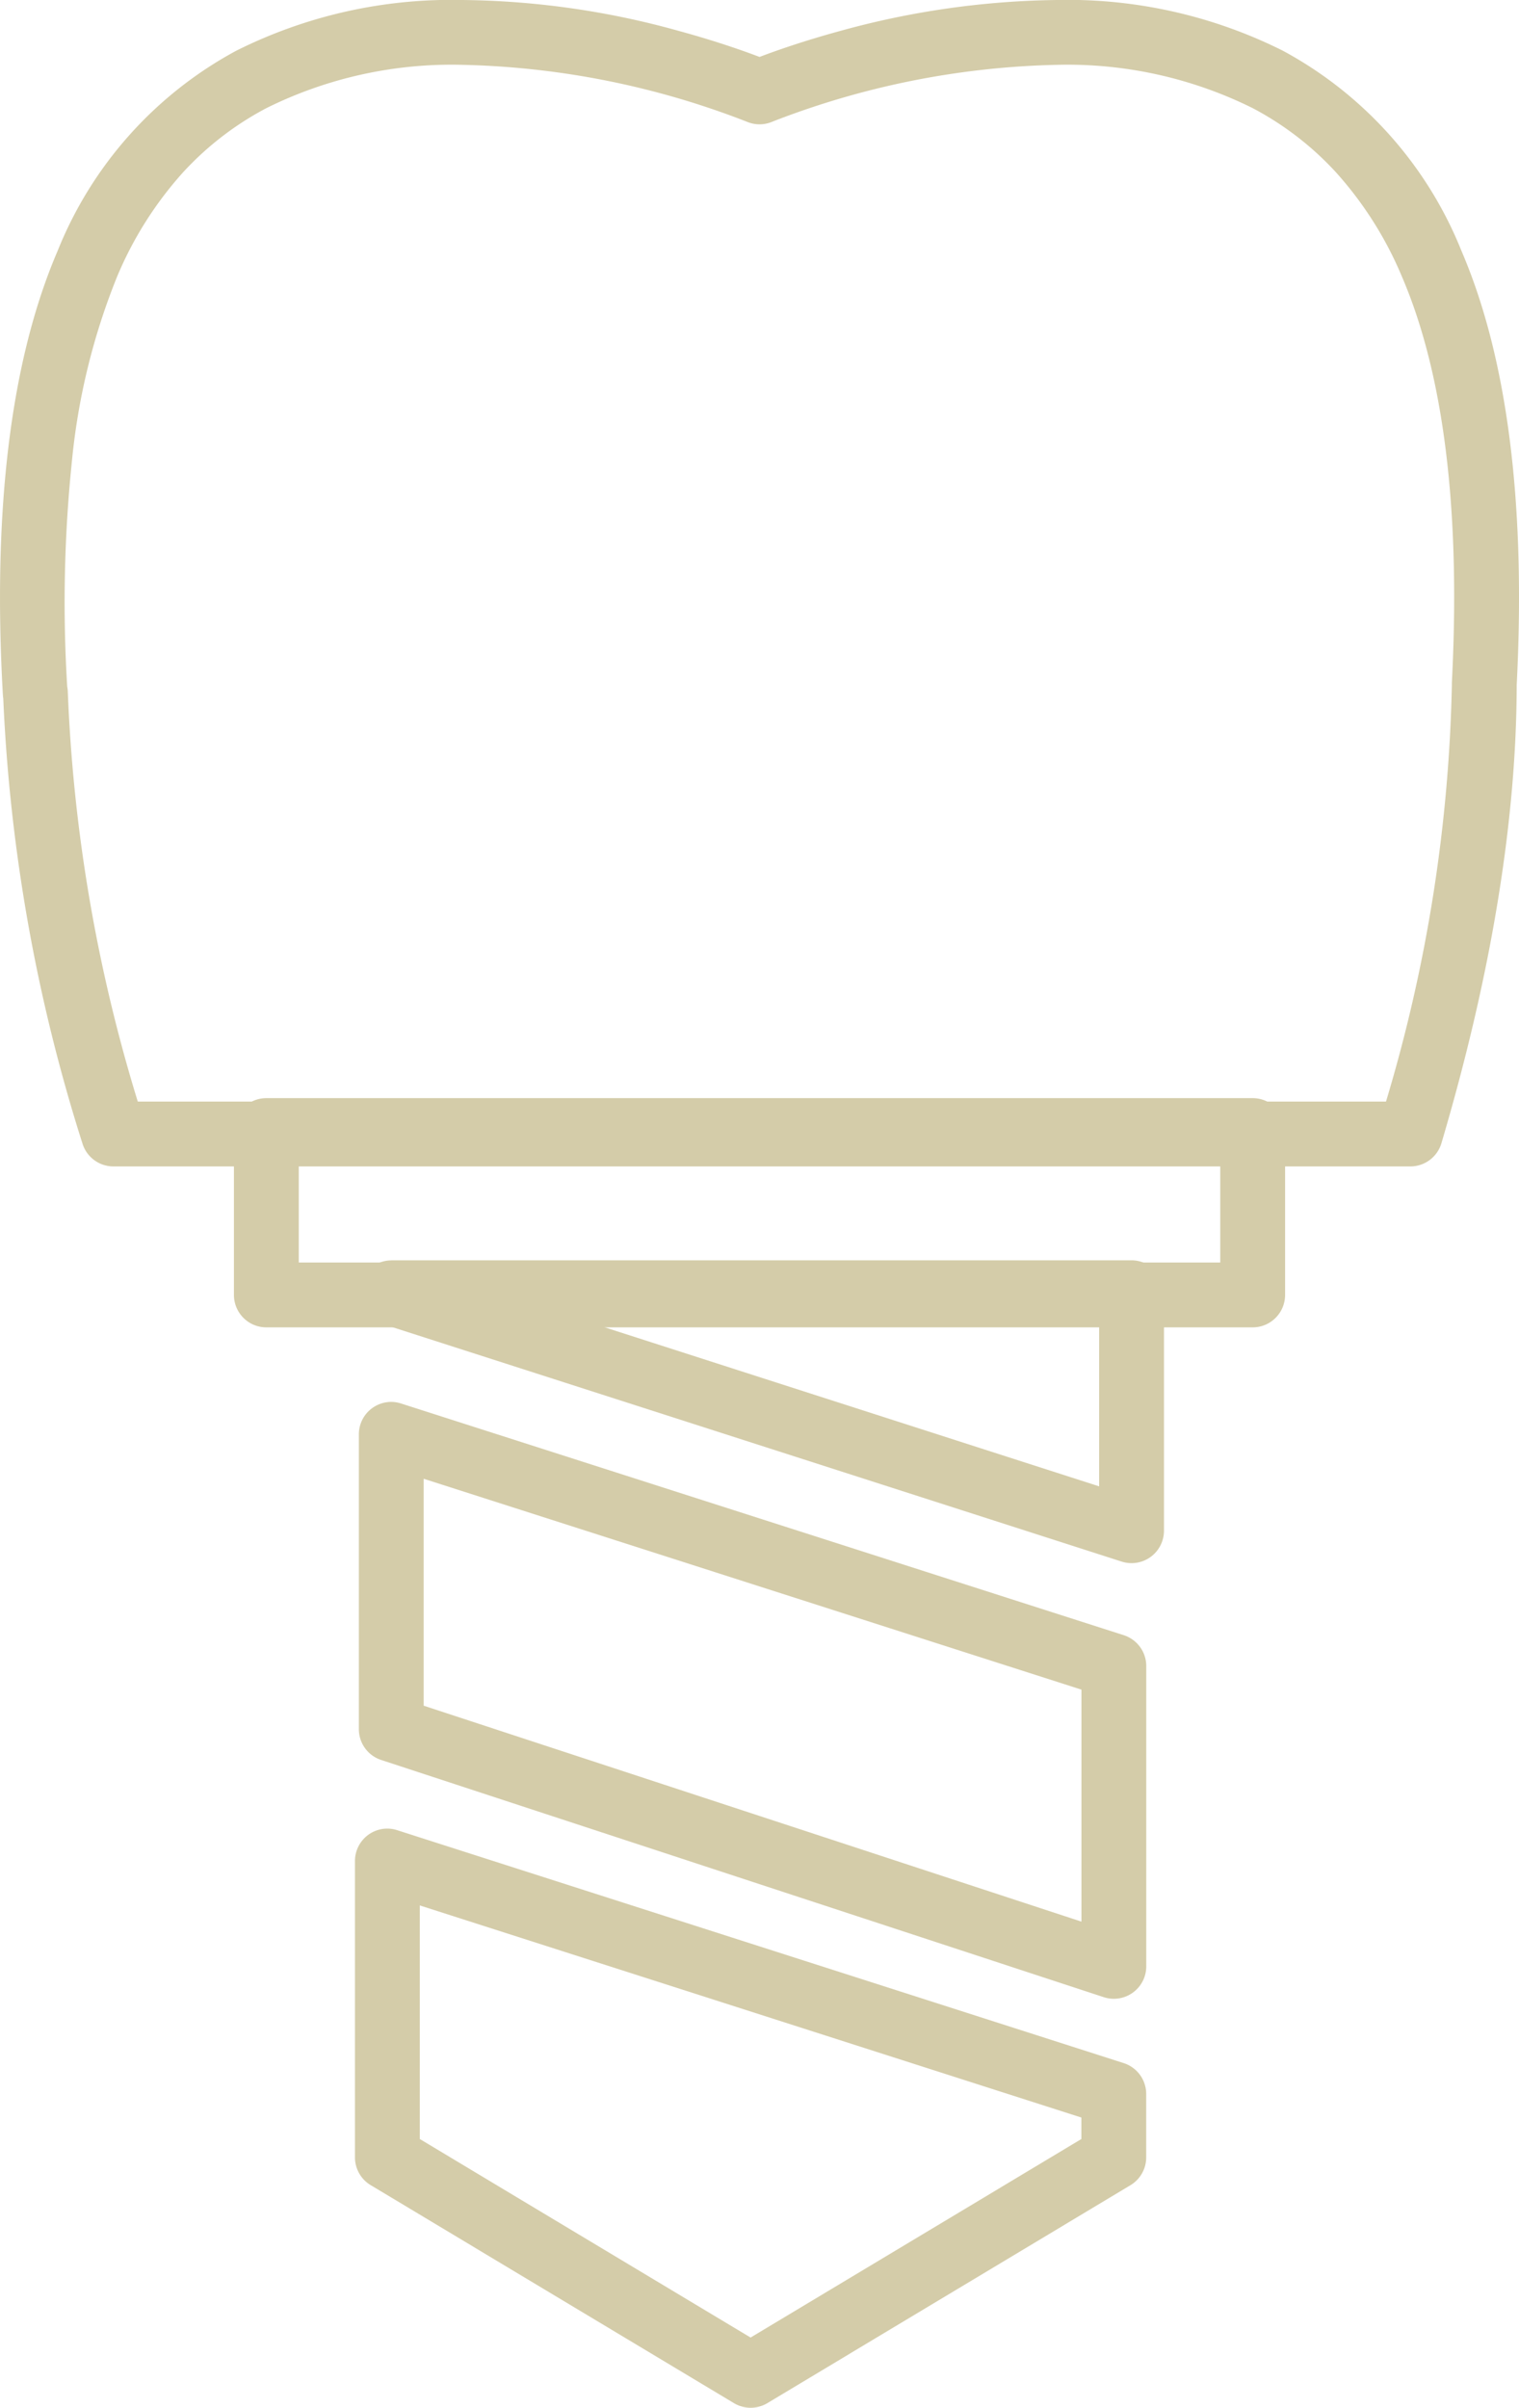
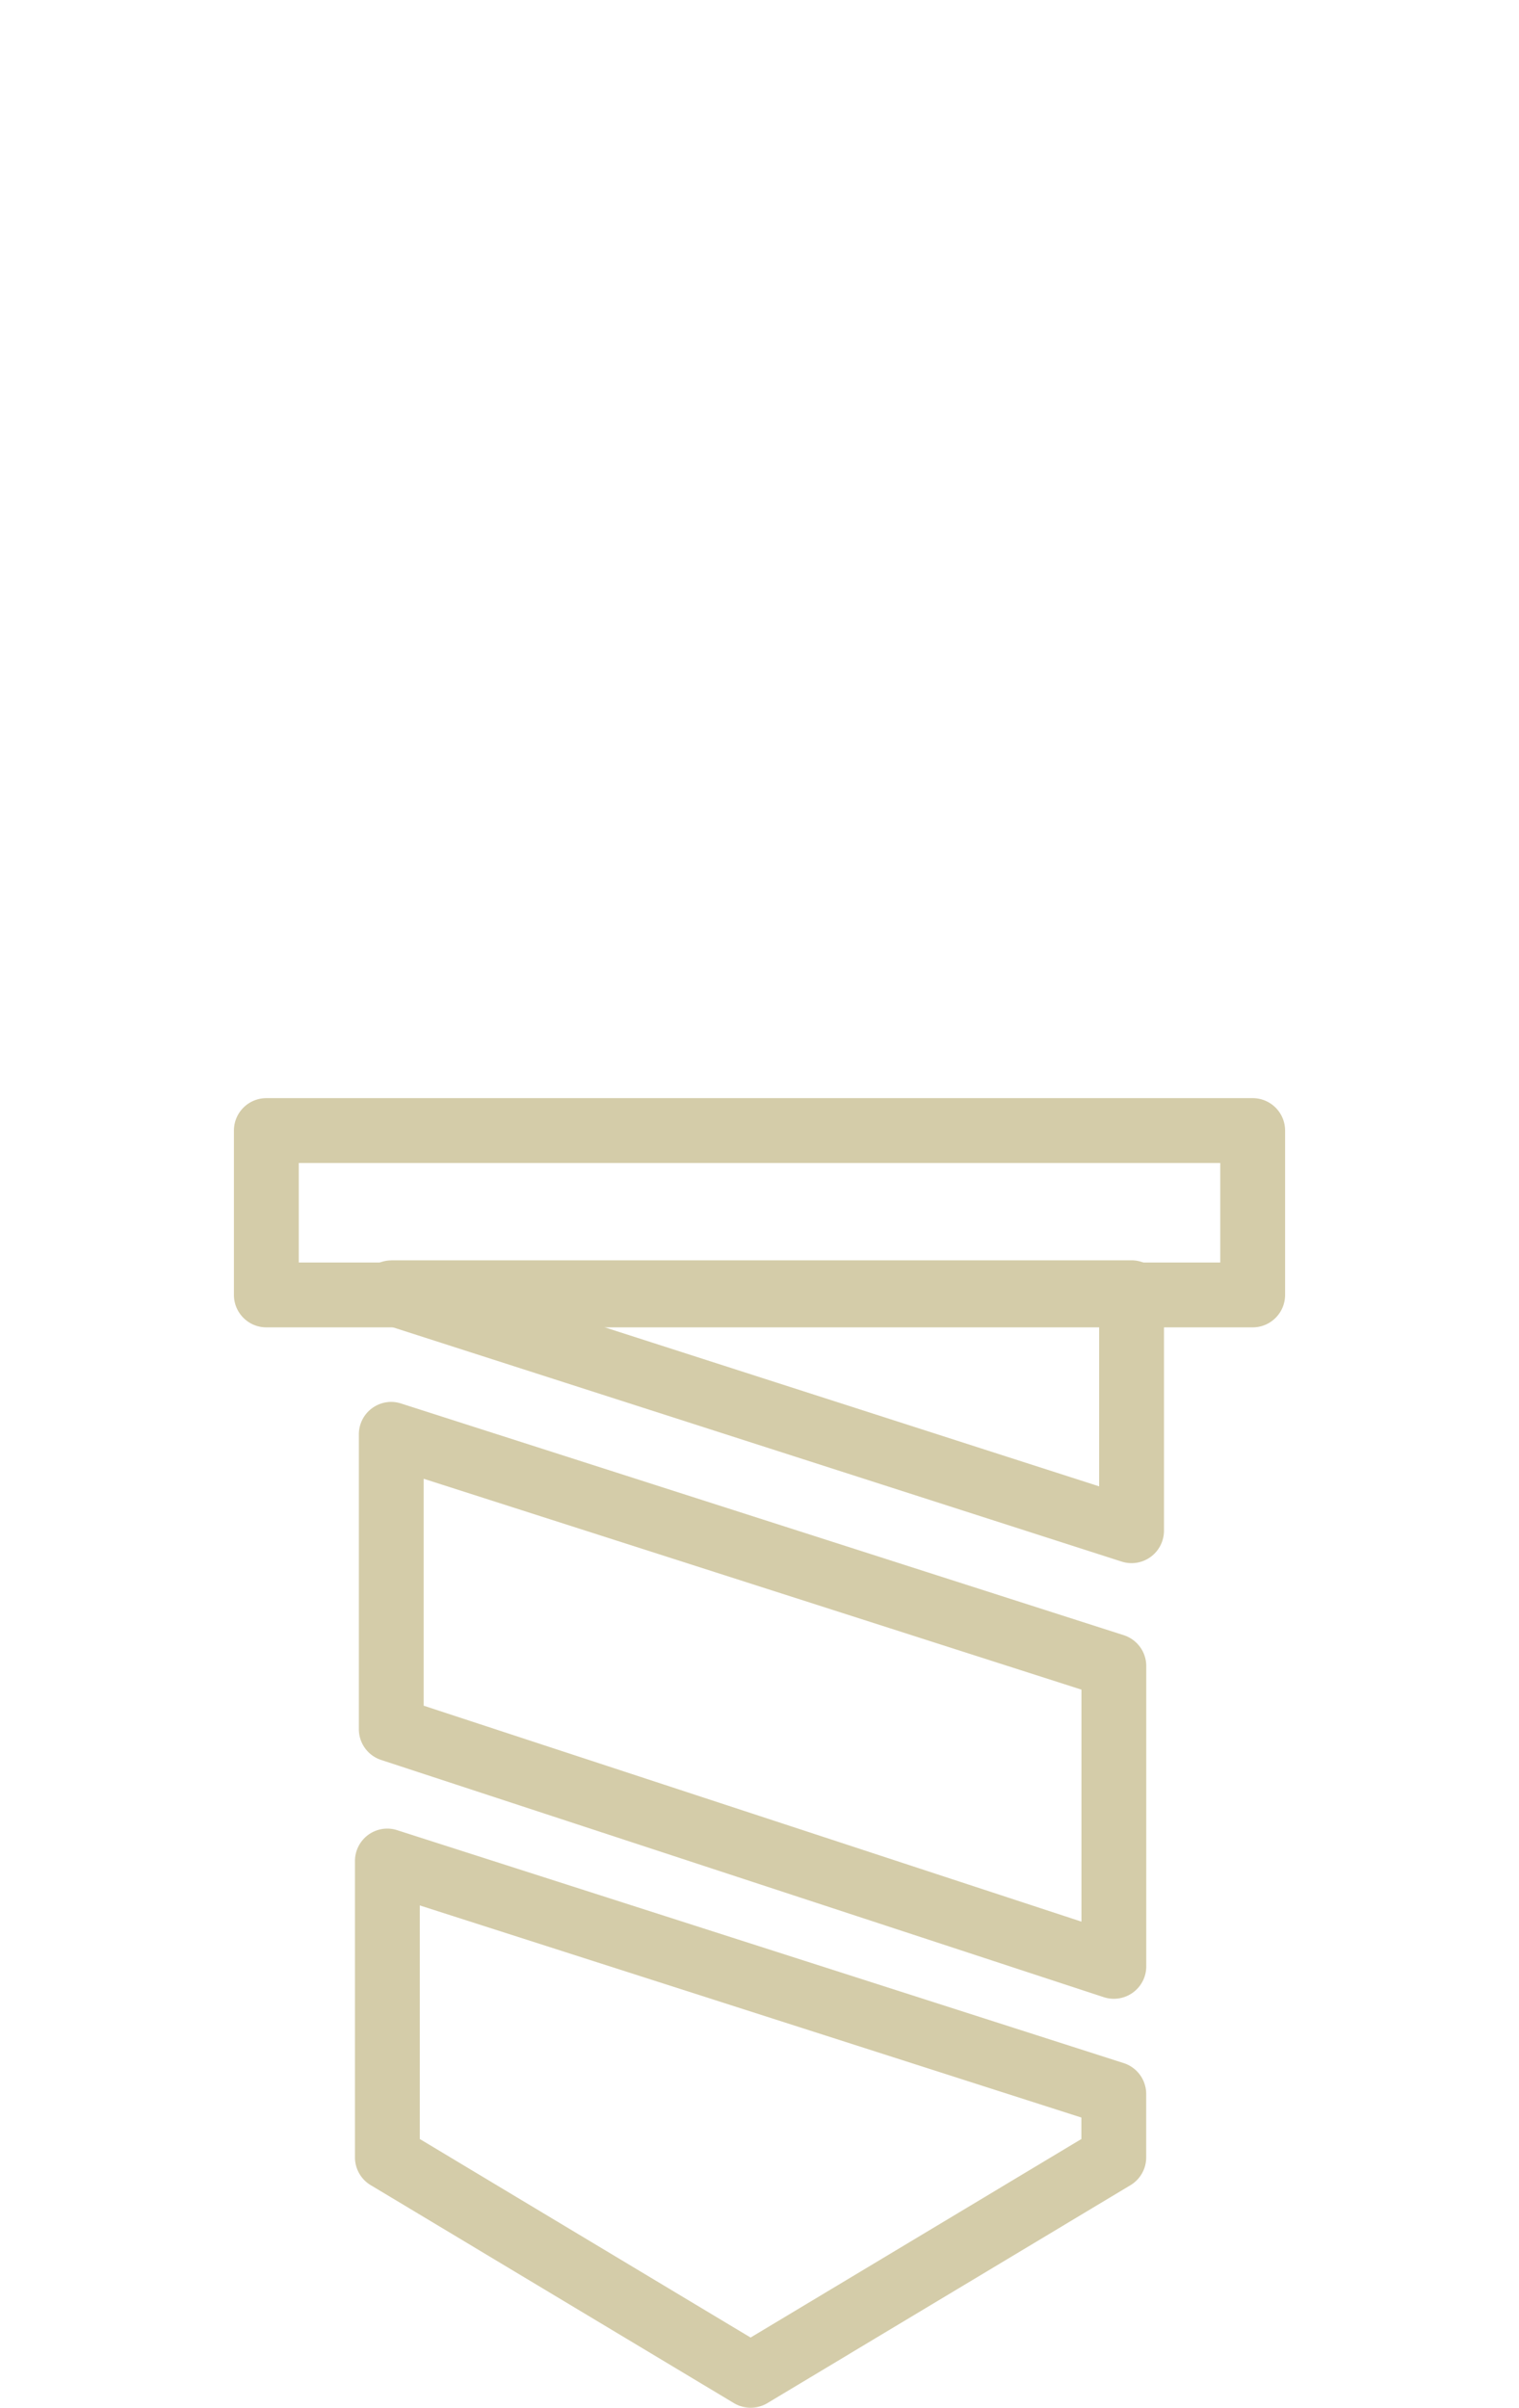
<svg xmlns="http://www.w3.org/2000/svg" id="daub_icon_implant" width="93.717" height="148.547" viewBox="0 0 93.717 148.547">
  <defs>
    <clipPath id="clip-path">
      <rect id="Rechteck_476" data-name="Rechteck 476" width="93.717" height="148.547" fill="none" />
    </clipPath>
  </defs>
  <path id="Pfad_396" data-name="Pfad 396" d="M24.14,77.755H69.813a2,2,0,0,1,2,2V94.441a2,2,0,0,1-2.612,1.9L23.528,81.659a2,2,0,0,1,.612-3.9Zm43.673,4H36.894L67.813,91.7Z" fill="#d4cca9" />
  <path id="Pfad_397" data-name="Pfad 397" d="M24.14,86.49a2,2,0,0,1,.61.1l44.581,14.292a2,2,0,0,1,1.389,1.9v18.532a2,2,0,0,1-2.624,1.9L23.516,108.58a2,2,0,0,1-1.376-1.9V88.49a2,2,0,0,1,2-2Zm42.581,17.751L26.14,91.232v14l40.581,13.322Z" fill="#d4cca9" />
  <g id="Gruppe_2461" data-name="Gruppe 2461">
    <g id="Gruppe_2460" data-name="Gruppe 2460" clip-path="url(#clip-path)">
      <path id="Pfad_398" data-name="Pfad 398" d="M23.9,112.814a2,2,0,0,1,.61.1l44.817,14.368a2,2,0,0,1,1.389,1.9V133.1a2,2,0,0,1-.971,1.715L47.342,148.261a2,2,0,0,1-2.058,0L22.874,134.814A2,2,0,0,1,21.9,133.1V114.814a2,2,0,0,1,2-2Zm42.817,17.827L25.9,117.555v14.411l20.409,12.248,20.408-12.248Z" fill="#d4cca9" />
-       <path id="Pfad_399" data-name="Pfad 399" d="M87.013,71.962H7a2,2,0,0,1-1.915-1.421A105.58,105.58,0,0,1,.2,43.075a2.019,2.019,0,0,1-.023-.21C-.47,31.414.668,22.2,3.555,15.479A24.291,24.291,0,0,1,14.577,3.129,29.634,29.634,0,0,1,28.527,0,51.3,51.3,0,0,1,41.851,1.9c2.3.626,4.062,1.252,5.01,1.613.948-.361,2.707-.987,5.01-1.613A52.277,52.277,0,0,1,65.2,0,29.63,29.63,0,0,1,79.147,3.129,24.288,24.288,0,0,1,90.168,15.48c2.832,6.588,3.978,15.6,3.407,26.775-.013,8.4-1.576,17.909-4.644,28.275A2,2,0,0,1,87.013,71.962Zm-78.517-4H85.511a95.951,95.951,0,0,0,4.064-25.68q0-.082,0-.163c.547-10.594-.49-19.026-3.084-25.06a22.687,22.687,0,0,0-4.071-6.432,18.984,18.984,0,0,0-5.141-3.959A25.7,25.7,0,0,0,65.2,4,51.3,51.3,0,0,0,47.642,7.511a2,2,0,0,1-1.561,0A51.3,51.3,0,0,0,28.527,4,25.7,25.7,0,0,0,16.443,6.667,18.983,18.983,0,0,0,11.3,10.626a22.693,22.693,0,0,0-4.072,6.432,40.858,40.858,0,0,0-2.8,11.485,84.6,84.6,0,0,0-.281,13.823,2.013,2.013,0,0,1,.037.343A99.26,99.26,0,0,0,8.5,67.962Z" fill="#d4cca9" />
      <path id="Rechteck_475" data-name="Rechteck 475" d="M0-2H60.852a2,2,0,0,1,2,2V10.142a2,2,0,0,1-2,2H0a2,2,0,0,1-2-2V0A2,2,0,0,1,0-2ZM58.852,2H2V8.142H58.852Z" transform="translate(16.433 69.749)" fill="#d4cca9" />
    </g>
  </g>
</svg>